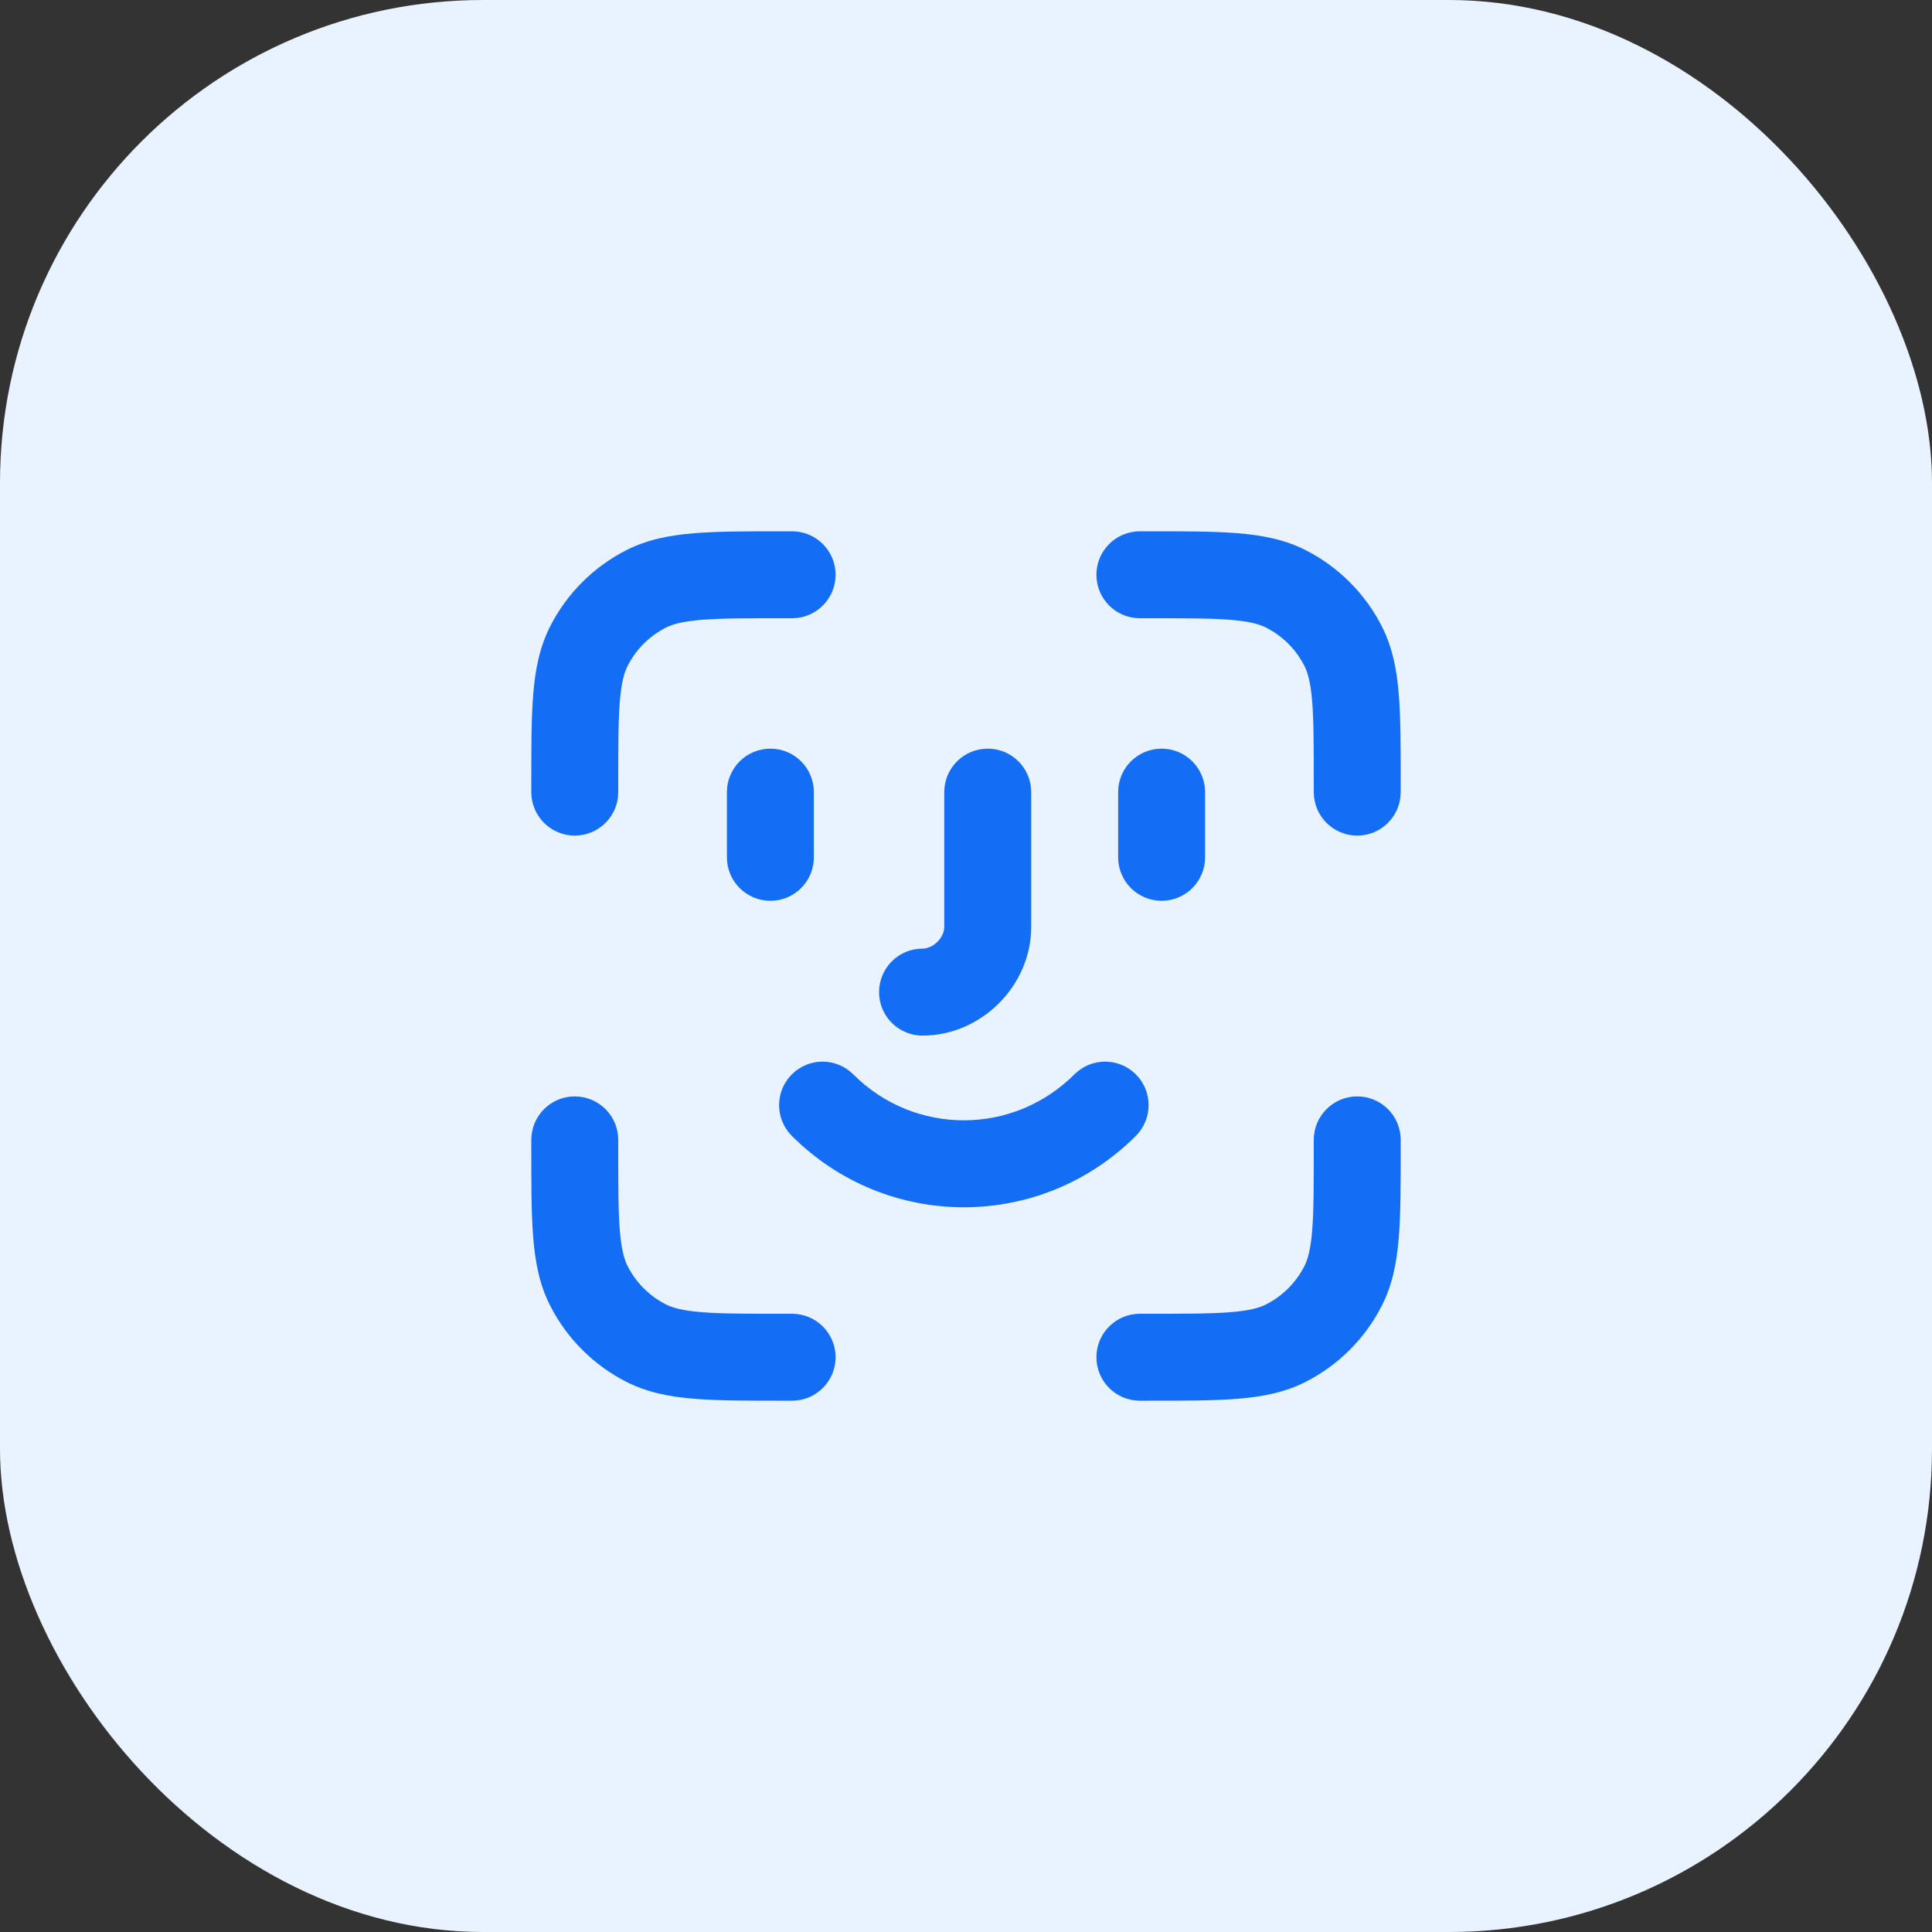
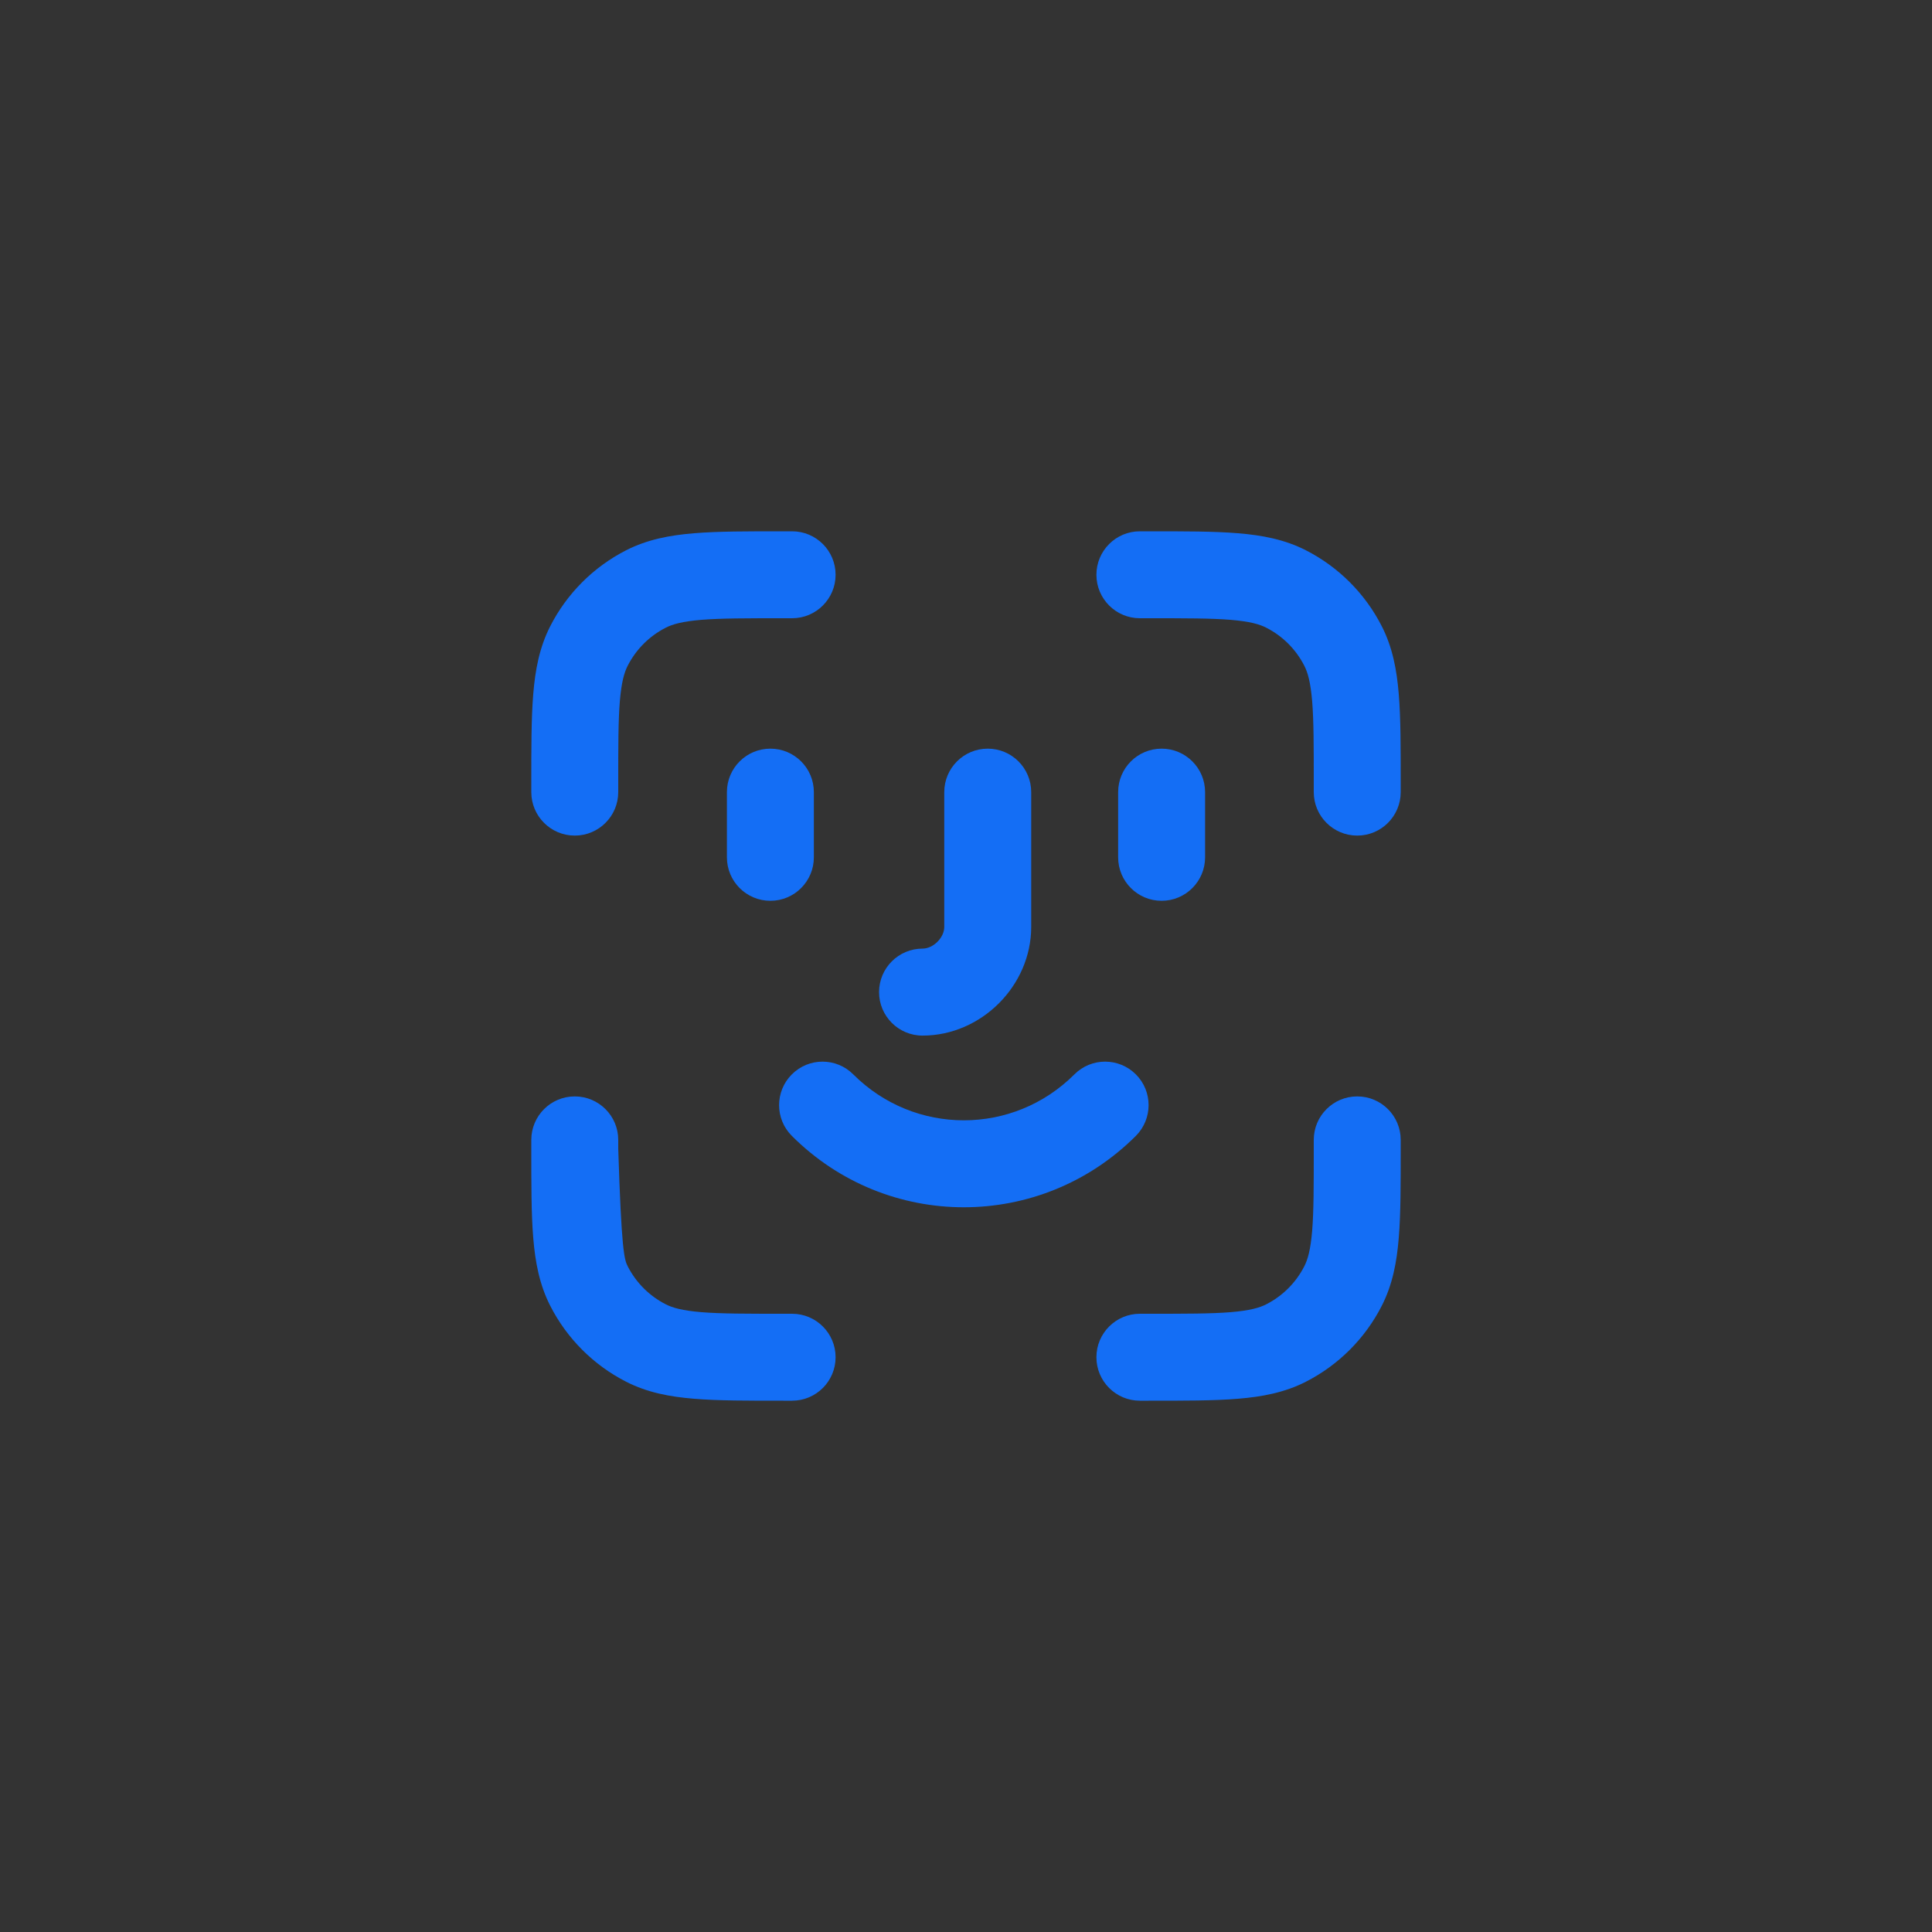
<svg xmlns="http://www.w3.org/2000/svg" width="40" height="40" viewBox="0 0 40 40" fill="none">
  <rect x="0" y="0" width="40" height="40" fill="#333333" stroke="none" />
-   <rect width="40" height="40" rx="10" fill="#E9F2FF" />
-   <path d="M11 23.78V23.6C11 23.103 11.403 22.7 11.9 22.7C12.397 22.7 12.8 23.103 12.8 23.6V23.78C12.8 24.551 12.8 25.075 12.833 25.48C12.866 25.875 12.924 26.077 12.996 26.217C13.169 26.556 13.444 26.831 13.783 27.004C13.923 27.076 14.125 27.134 14.52 27.167C14.925 27.2 15.449 27.2 16.22 27.2H16.4C16.897 27.2 17.3 27.603 17.3 28.1C17.3 28.597 16.897 29 16.4 29H16.22C15.479 29 14.869 29.001 14.373 28.96C13.867 28.919 13.402 28.831 12.965 28.608C12.288 28.263 11.737 27.712 11.392 27.035C11.169 26.598 11.081 26.133 11.04 25.627C10.999 25.131 11 24.521 11 23.78ZM27.2 23.78V23.6C27.2 23.103 27.603 22.7 28.1 22.7C28.597 22.7 29 23.103 29 23.6V23.78C29 24.521 29.001 25.131 28.96 25.627C28.919 26.133 28.831 26.598 28.608 27.035C28.263 27.712 27.712 28.263 27.035 28.608C26.598 28.831 26.133 28.919 25.627 28.96C25.131 29.001 24.521 29 23.78 29H23.6C23.103 29 22.7 28.597 22.7 28.1C22.7 27.603 23.103 27.2 23.6 27.2H23.78C24.551 27.2 25.075 27.2 25.48 27.167C25.875 27.134 26.077 27.076 26.217 27.004C26.556 26.831 26.831 26.556 27.004 26.217C27.076 26.077 27.134 25.875 27.167 25.48C27.2 25.075 27.2 24.551 27.2 23.78ZM22.244 22.244C22.595 21.892 23.165 21.892 23.517 22.244C23.868 22.595 23.868 23.165 23.517 23.517C21.545 25.488 18.365 25.488 16.394 23.517C16.042 23.165 16.043 22.595 16.394 22.244C16.745 21.892 17.315 21.892 17.666 22.244C18.935 23.512 20.975 23.512 22.244 22.244ZM19.55 19.191V16.4C19.55 15.903 19.953 15.5 20.45 15.5C20.947 15.5 21.35 15.903 21.35 16.4V19.191C21.35 20.407 20.317 21.441 19.1 21.441C18.603 21.441 18.2 21.037 18.2 20.541C18.2 20.044 18.603 19.64 19.1 19.64C19.323 19.64 19.55 19.413 19.55 19.191ZM15.05 17.75V16.4C15.05 15.903 15.453 15.5 15.95 15.5C16.447 15.5 16.85 15.903 16.85 16.4V17.75C16.85 18.247 16.447 18.65 15.95 18.65C15.453 18.65 15.05 18.247 15.05 17.75ZM23.15 17.75V16.4C23.15 15.903 23.553 15.5 24.05 15.5C24.547 15.5 24.95 15.903 24.95 16.4V17.75C24.95 18.247 24.547 18.65 24.05 18.65C23.553 18.65 23.15 18.247 23.15 17.75ZM11 16.4V16.22C11 15.479 10.999 14.869 11.04 14.373C11.081 13.867 11.169 13.402 11.392 12.965C11.737 12.288 12.288 11.737 12.965 11.392C13.402 11.169 13.867 11.081 14.373 11.04C14.869 10.999 15.479 11 16.22 11H16.4C16.897 11 17.3 11.403 17.3 11.9C17.3 12.397 16.897 12.8 16.4 12.8H16.22C15.449 12.8 14.925 12.8 14.52 12.833C14.125 12.866 13.923 12.924 13.783 12.996C13.444 13.169 13.169 13.444 12.996 13.783C12.924 13.923 12.866 14.125 12.833 14.52C12.8 14.925 12.8 15.449 12.8 16.22V16.4C12.8 16.897 12.397 17.3 11.9 17.3C11.403 17.3 11 16.897 11 16.4ZM27.2 16.4V16.22C27.2 15.449 27.2 14.925 27.167 14.52C27.134 14.125 27.076 13.923 27.004 13.783C26.831 13.444 26.556 13.169 26.217 12.996C26.077 12.924 25.875 12.866 25.48 12.833C25.075 12.8 24.551 12.8 23.78 12.8H23.6C23.103 12.8 22.7 12.397 22.7 11.9C22.7 11.403 23.103 11 23.6 11H23.78C24.521 11 25.131 10.999 25.627 11.04C26.133 11.081 26.598 11.169 27.035 11.392C27.712 11.737 28.263 12.288 28.608 12.965C28.831 13.402 28.919 13.867 28.96 14.373C29.001 14.869 29 15.479 29 16.22V16.4C29 16.897 28.597 17.3 28.1 17.3C27.603 17.3 27.2 16.897 27.2 16.4Z" fill="#146EF5" />
+   <path d="M11 23.78V23.6C11 23.103 11.403 22.7 11.9 22.7C12.397 22.7 12.8 23.103 12.8 23.6V23.78C12.866 25.875 12.924 26.077 12.996 26.217C13.169 26.556 13.444 26.831 13.783 27.004C13.923 27.076 14.125 27.134 14.52 27.167C14.925 27.2 15.449 27.2 16.22 27.2H16.4C16.897 27.2 17.3 27.603 17.3 28.1C17.3 28.597 16.897 29 16.4 29H16.22C15.479 29 14.869 29.001 14.373 28.96C13.867 28.919 13.402 28.831 12.965 28.608C12.288 28.263 11.737 27.712 11.392 27.035C11.169 26.598 11.081 26.133 11.04 25.627C10.999 25.131 11 24.521 11 23.78ZM27.2 23.78V23.6C27.2 23.103 27.603 22.7 28.1 22.7C28.597 22.7 29 23.103 29 23.6V23.78C29 24.521 29.001 25.131 28.96 25.627C28.919 26.133 28.831 26.598 28.608 27.035C28.263 27.712 27.712 28.263 27.035 28.608C26.598 28.831 26.133 28.919 25.627 28.96C25.131 29.001 24.521 29 23.78 29H23.6C23.103 29 22.7 28.597 22.7 28.1C22.7 27.603 23.103 27.2 23.6 27.2H23.78C24.551 27.2 25.075 27.2 25.48 27.167C25.875 27.134 26.077 27.076 26.217 27.004C26.556 26.831 26.831 26.556 27.004 26.217C27.076 26.077 27.134 25.875 27.167 25.48C27.2 25.075 27.2 24.551 27.2 23.78ZM22.244 22.244C22.595 21.892 23.165 21.892 23.517 22.244C23.868 22.595 23.868 23.165 23.517 23.517C21.545 25.488 18.365 25.488 16.394 23.517C16.042 23.165 16.043 22.595 16.394 22.244C16.745 21.892 17.315 21.892 17.666 22.244C18.935 23.512 20.975 23.512 22.244 22.244ZM19.55 19.191V16.4C19.55 15.903 19.953 15.5 20.45 15.5C20.947 15.5 21.35 15.903 21.35 16.4V19.191C21.35 20.407 20.317 21.441 19.1 21.441C18.603 21.441 18.2 21.037 18.2 20.541C18.2 20.044 18.603 19.64 19.1 19.64C19.323 19.64 19.55 19.413 19.55 19.191ZM15.05 17.75V16.4C15.05 15.903 15.453 15.5 15.95 15.5C16.447 15.5 16.85 15.903 16.85 16.4V17.75C16.85 18.247 16.447 18.65 15.95 18.65C15.453 18.65 15.05 18.247 15.05 17.75ZM23.15 17.75V16.4C23.15 15.903 23.553 15.5 24.05 15.5C24.547 15.5 24.95 15.903 24.95 16.4V17.75C24.95 18.247 24.547 18.65 24.05 18.65C23.553 18.65 23.15 18.247 23.15 17.75ZM11 16.4V16.22C11 15.479 10.999 14.869 11.04 14.373C11.081 13.867 11.169 13.402 11.392 12.965C11.737 12.288 12.288 11.737 12.965 11.392C13.402 11.169 13.867 11.081 14.373 11.04C14.869 10.999 15.479 11 16.22 11H16.4C16.897 11 17.3 11.403 17.3 11.9C17.3 12.397 16.897 12.8 16.4 12.8H16.22C15.449 12.8 14.925 12.8 14.52 12.833C14.125 12.866 13.923 12.924 13.783 12.996C13.444 13.169 13.169 13.444 12.996 13.783C12.924 13.923 12.866 14.125 12.833 14.52C12.8 14.925 12.8 15.449 12.8 16.22V16.4C12.8 16.897 12.397 17.3 11.9 17.3C11.403 17.3 11 16.897 11 16.4ZM27.2 16.4V16.22C27.2 15.449 27.2 14.925 27.167 14.52C27.134 14.125 27.076 13.923 27.004 13.783C26.831 13.444 26.556 13.169 26.217 12.996C26.077 12.924 25.875 12.866 25.48 12.833C25.075 12.8 24.551 12.8 23.78 12.8H23.6C23.103 12.8 22.7 12.397 22.7 11.9C22.7 11.403 23.103 11 23.6 11H23.78C24.521 11 25.131 10.999 25.627 11.04C26.133 11.081 26.598 11.169 27.035 11.392C27.712 11.737 28.263 12.288 28.608 12.965C28.831 13.402 28.919 13.867 28.96 14.373C29.001 14.869 29 15.479 29 16.22V16.4C29 16.897 28.597 17.3 28.1 17.3C27.603 17.3 27.2 16.897 27.2 16.4Z" fill="#146EF5" />
</svg>